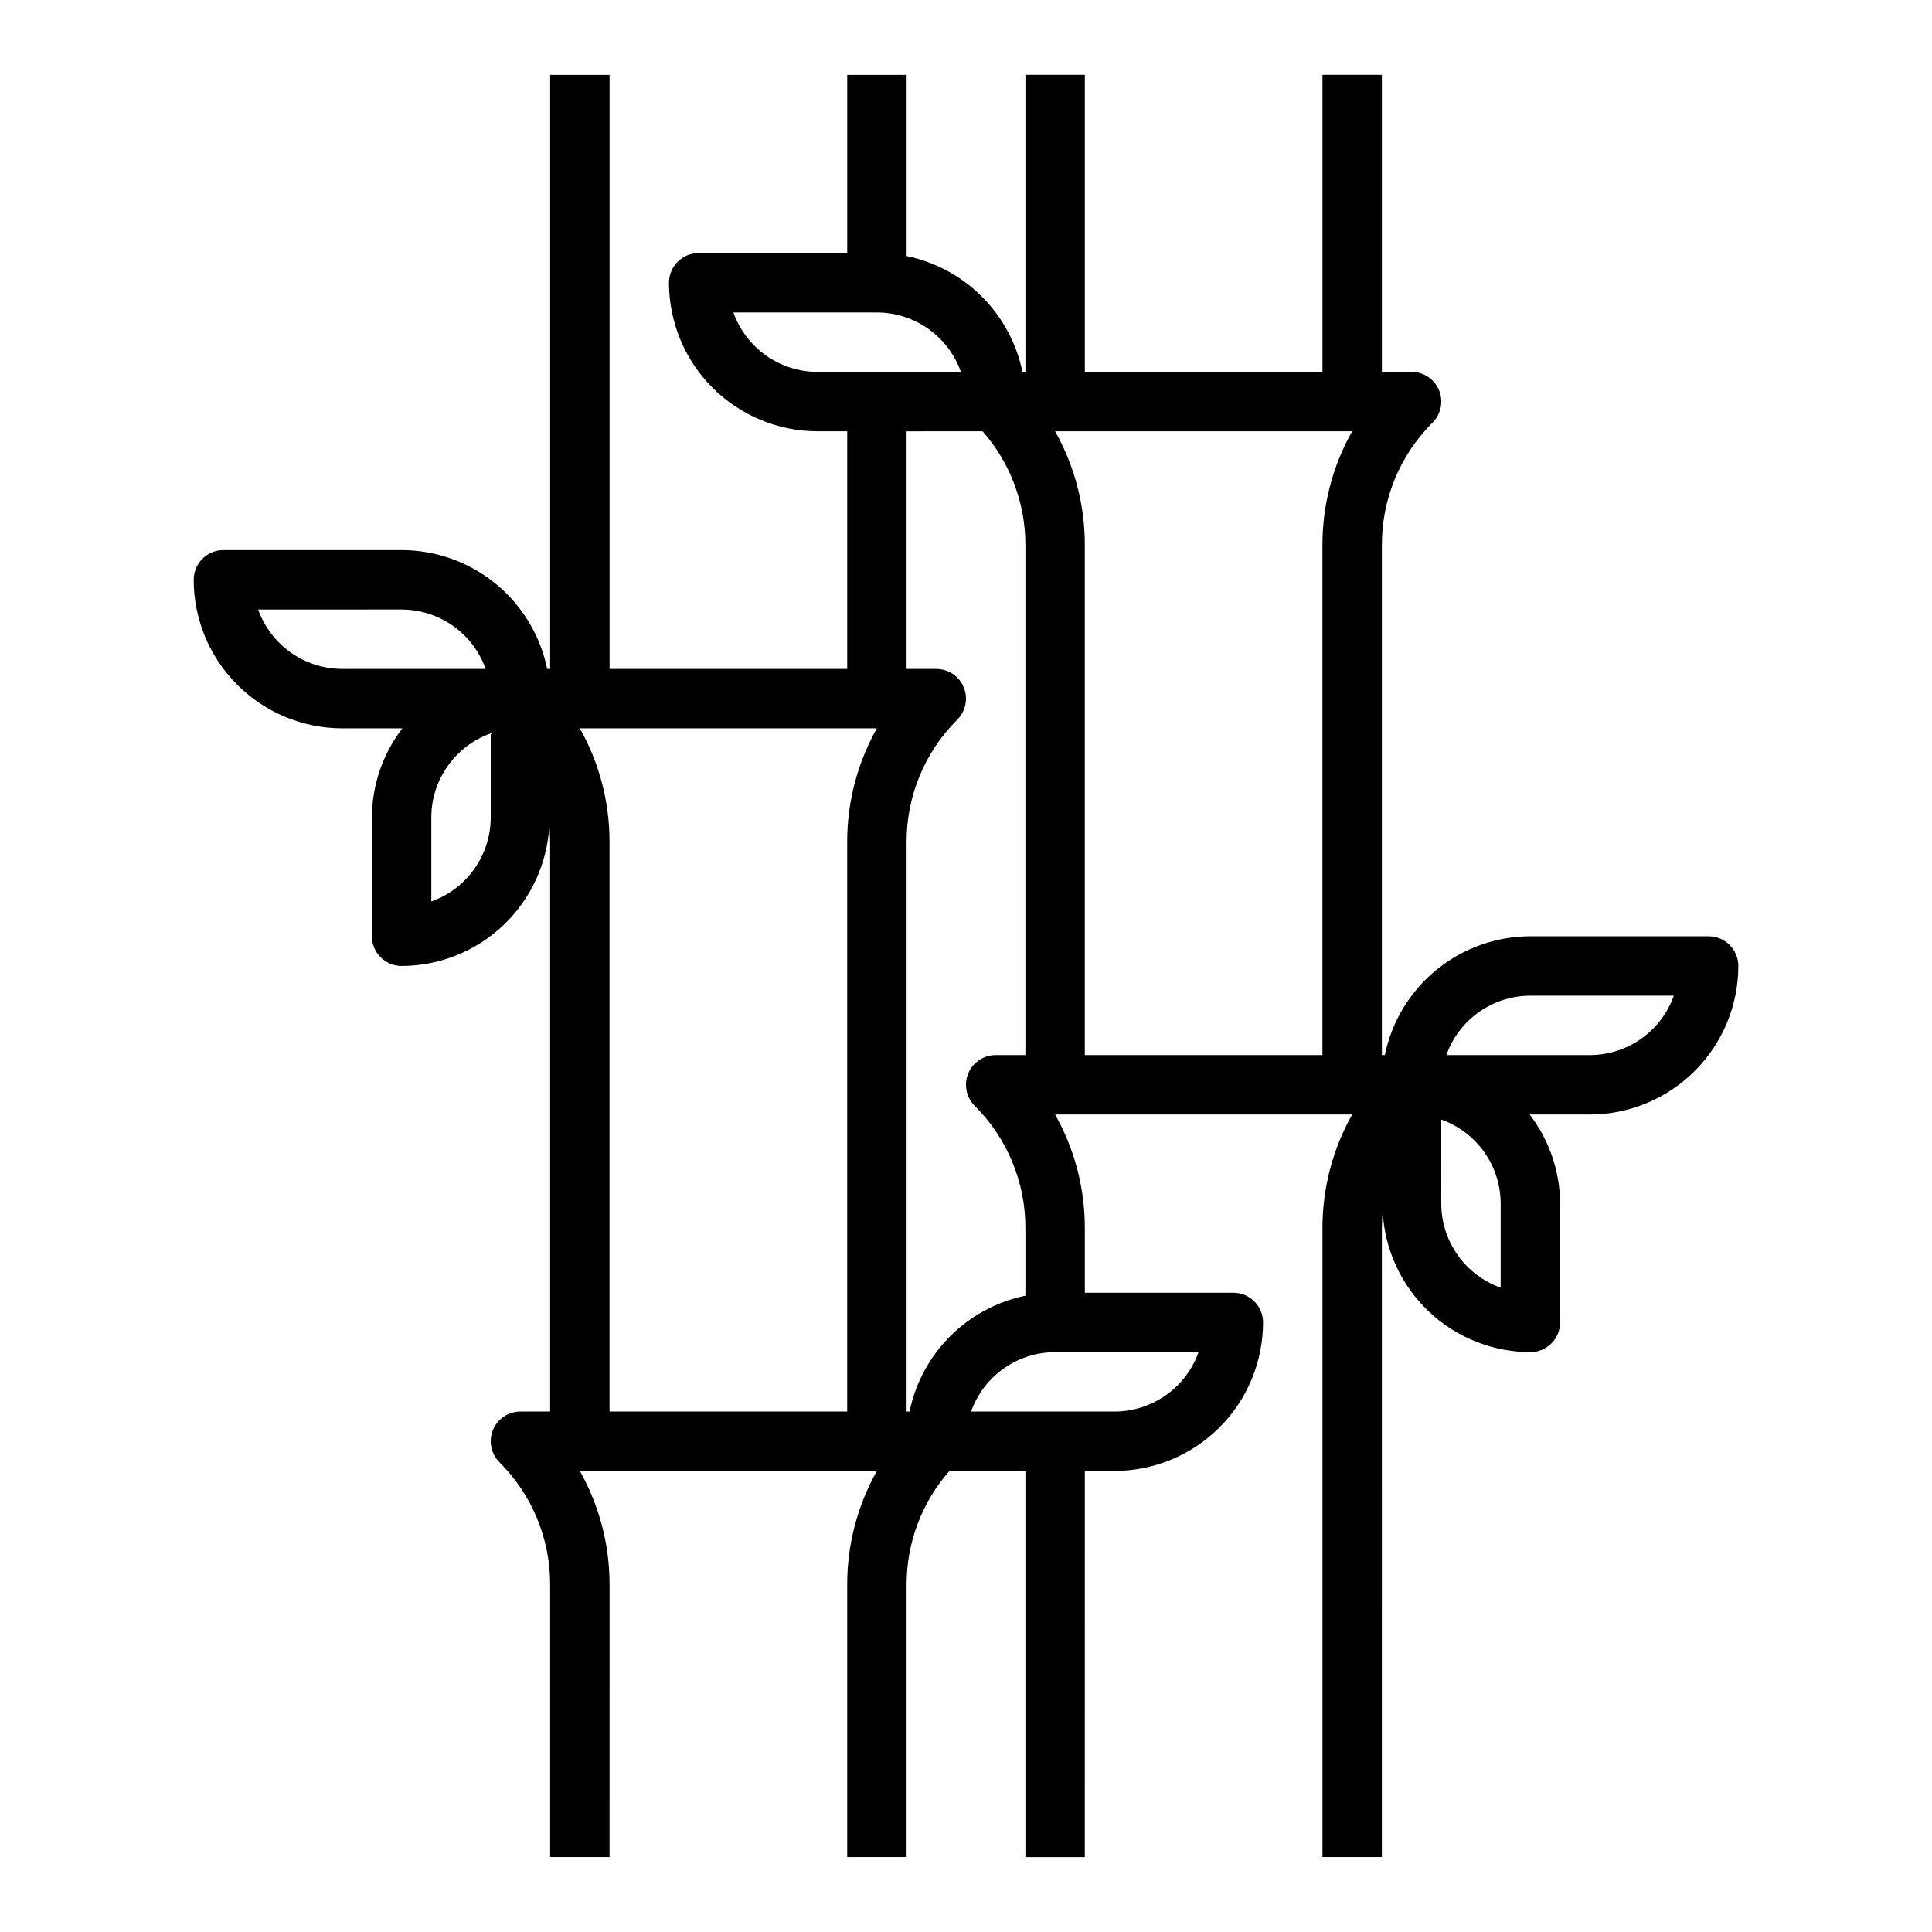
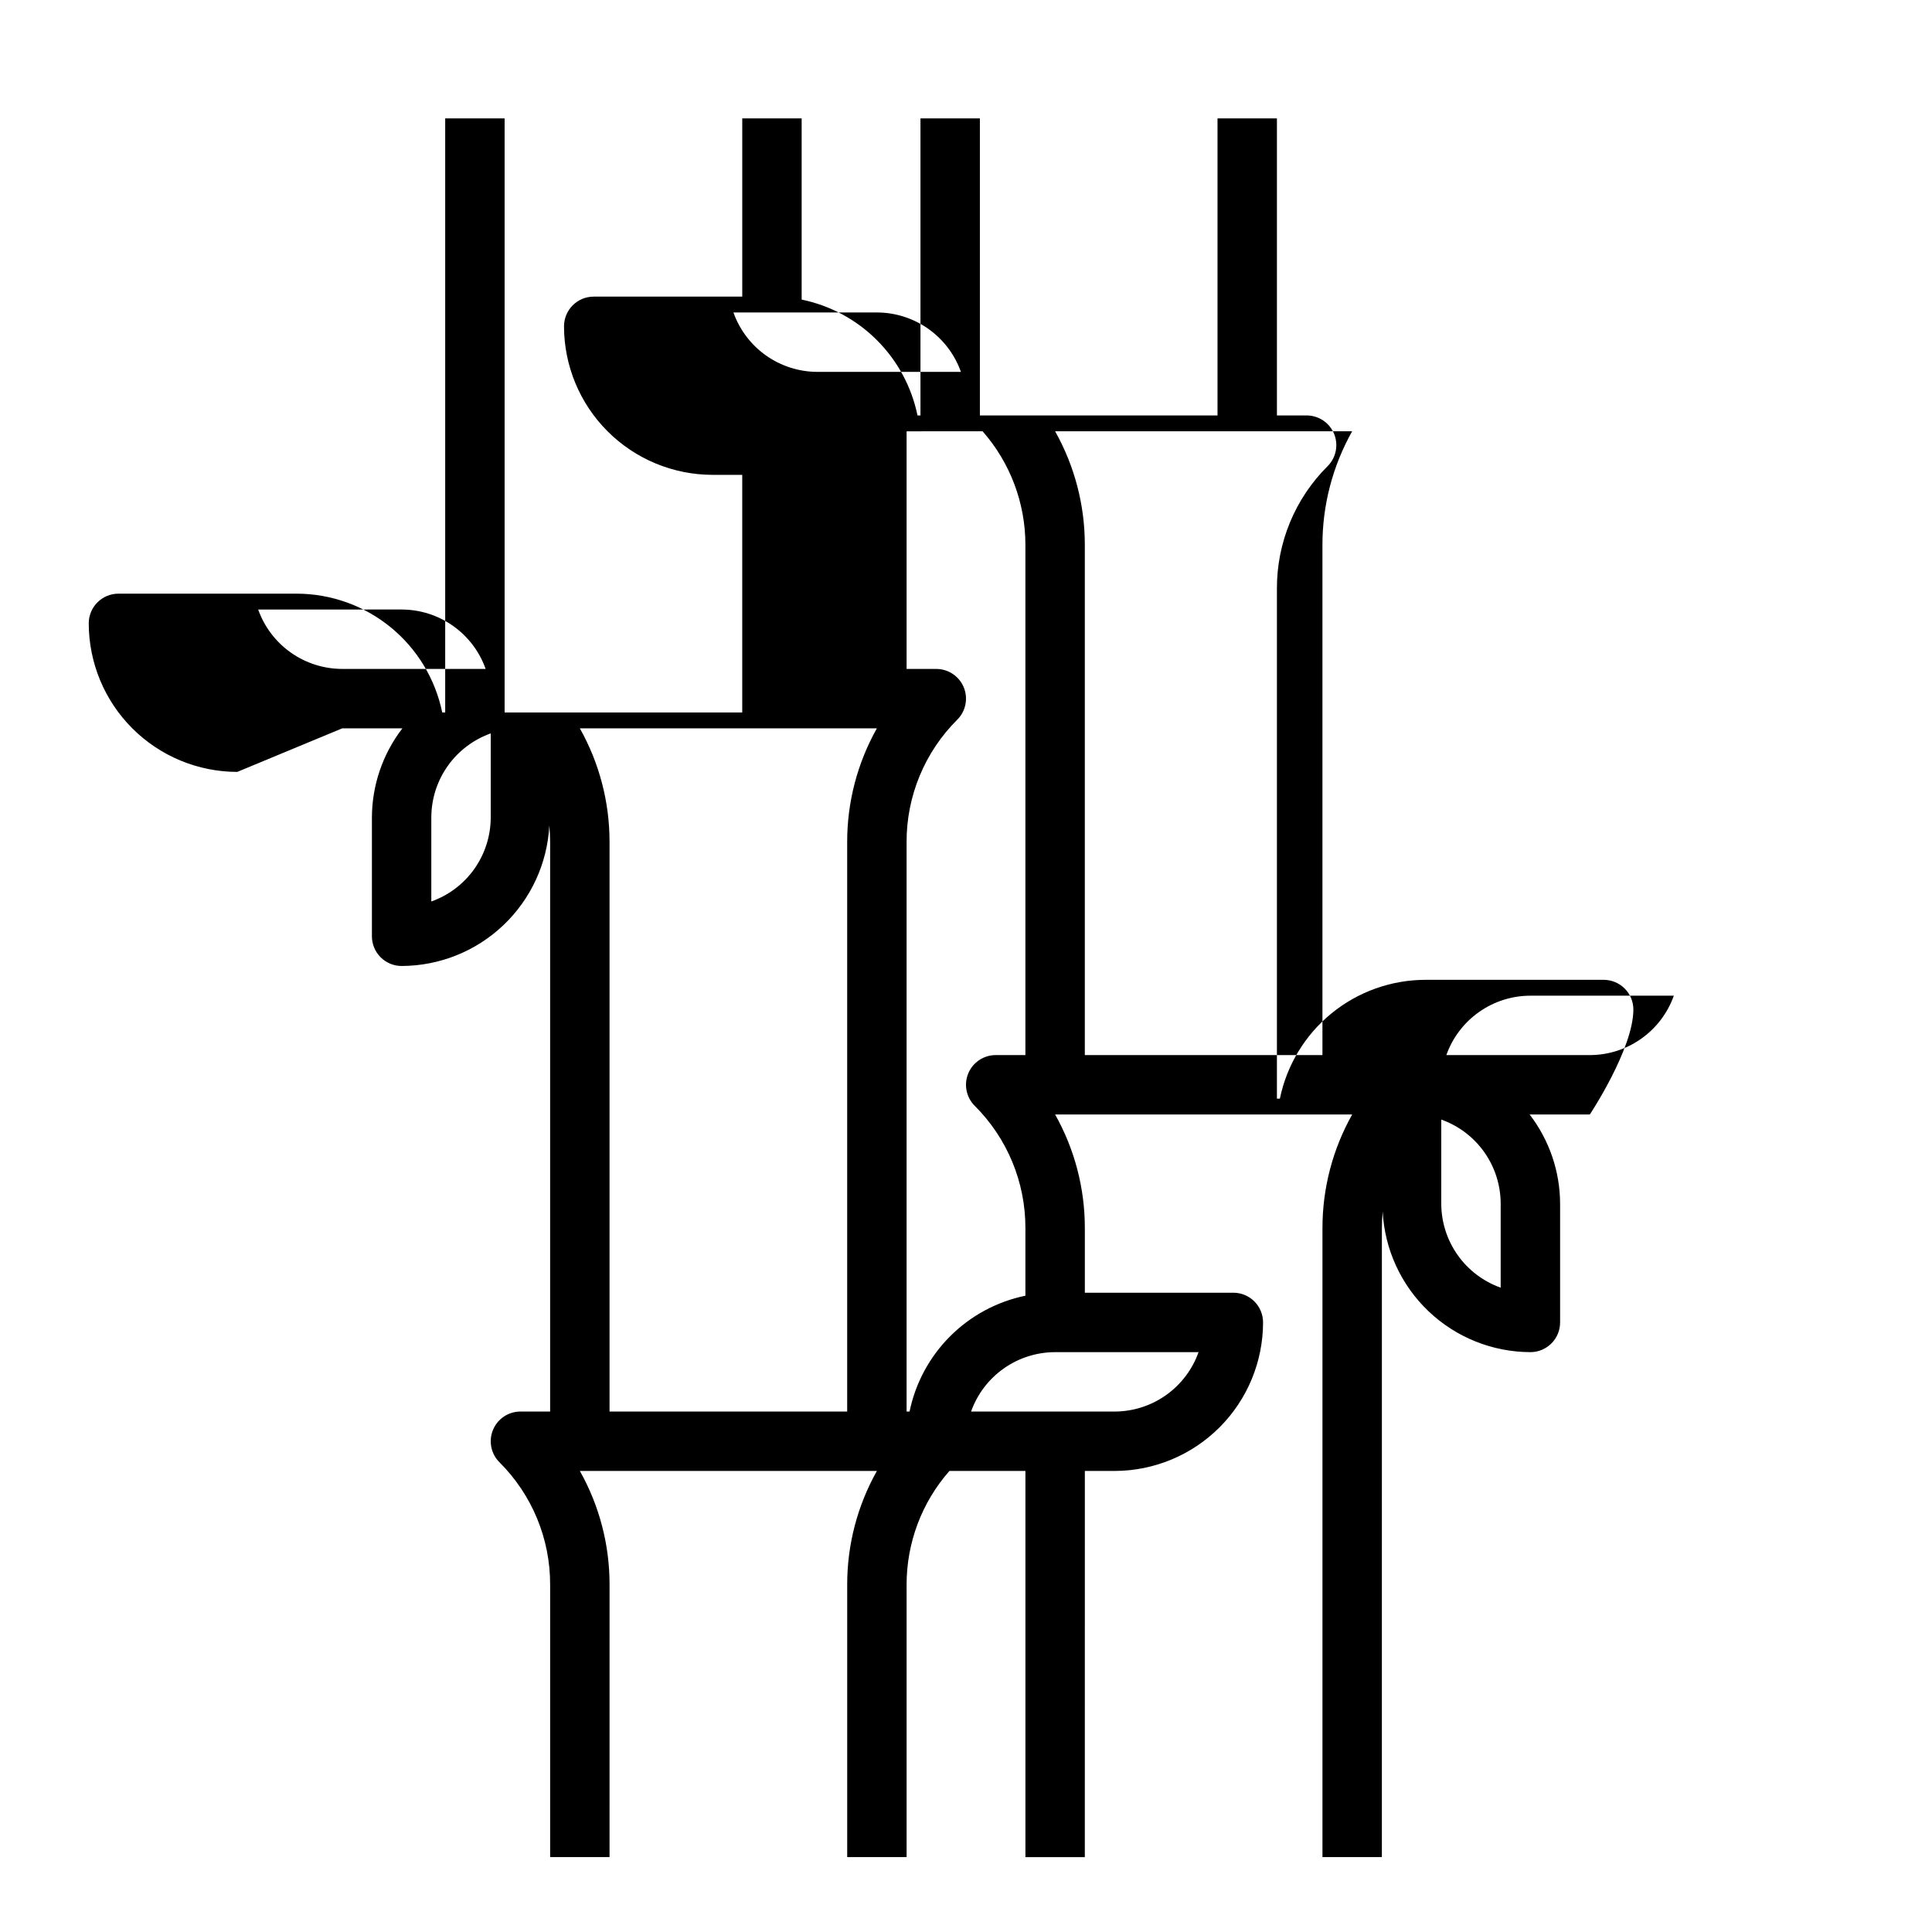
<svg xmlns="http://www.w3.org/2000/svg" fill="#000000" width="800px" height="800px" version="1.1" viewBox="144 144 512 512">
-   <path d="m234.69 337.02h15.949-0.004c-5.207 6.773-8.047 15.07-8.074 23.613v31.488c0 2.09 0.828 4.09 2.305 5.566 1.477 1.477 3.481 2.309 5.566 2.309 10.051-0.027 19.707-3.902 26.988-10.828 7.281-6.93 11.633-16.379 12.16-26.414 0.133 1.457 0.211 2.93 0.211 4.41v150.91h-7.871c-3.184 0-6.055 1.918-7.269 4.859-1.219 2.941-0.547 6.328 1.703 8.578 8.633 8.59 13.473 20.273 13.438 32.449v72.195h15.742l0.004-72.195c0.016-10.559-2.695-20.941-7.871-30.141h78.719c-5.176 9.199-7.887 19.582-7.871 30.141v72.195h15.742v-72.195c-0.012-11.094 4.019-21.809 11.344-30.141h20.145v102.34h15.742l0.004-102.34h7.871c10.434-0.016 20.438-4.164 27.816-11.543 7.379-7.379 11.531-17.383 11.543-27.82 0-2.086-0.828-4.09-2.305-5.566-1.477-1.473-3.481-2.305-5.566-2.305h-39.359v-17.09c0.016-10.559-2.699-20.941-7.875-30.141h78.723c-5.176 9.199-7.887 19.582-7.875 30.141v166.66h15.742l0.004-166.66c0-1.48 0.078-2.953 0.211-4.41v0.004c0.527 10.035 4.879 19.488 12.16 26.414 7.281 6.926 16.938 10.801 26.988 10.828 2.09 0 4.09-0.832 5.566-2.309 1.477-1.473 2.305-3.477 2.305-5.566v-31.484c-0.027-8.547-2.867-16.844-8.074-23.617h15.949c10.434-0.012 20.438-4.164 27.816-11.543s11.531-17.383 11.543-27.816c0-2.09-0.832-4.09-2.305-5.566-1.477-1.477-3.481-2.309-5.566-2.309h-47.234c-9.07 0.012-17.859 3.152-24.887 8.887-7.023 5.734-11.859 13.719-13.688 22.602h-0.785v-135.17c-0.035-12.18 4.805-23.863 13.438-32.449 2.25-2.25 2.922-5.637 1.707-8.578-1.219-2.941-4.09-4.859-7.273-4.859h-7.871v-78.723h-15.746v78.723h-62.973v-78.723h-15.746v78.723h-0.789 0.004c-1.559-7.559-5.297-14.492-10.754-19.949s-12.391-9.195-19.949-10.754v-48.02h-15.742v47.234h-39.363c-4.348 0-7.871 3.523-7.871 7.871 0.012 10.438 4.164 20.441 11.543 27.82 7.379 7.379 17.383 11.527 27.816 11.539h7.871v62.977h-62.973v-157.44h-15.746v157.44h-0.789 0.004c-1.828-8.883-6.66-16.867-13.688-22.602s-15.816-8.875-24.887-8.887h-47.23c-4.348 0-7.875 3.527-7.875 7.875 0.016 10.434 4.164 20.438 11.543 27.816 7.379 7.379 17.383 11.531 27.82 11.543zm314.88 70.848h38.016-0.004c-1.637 4.602-4.652 8.582-8.641 11.402-3.984 2.82-8.746 4.336-13.629 4.34h-38.016c1.633-4.602 4.652-8.582 8.641-11.402 3.984-2.816 8.746-4.336 13.629-4.34zm-23.617 32.836-0.004-0.004c4.602 1.637 8.586 4.652 11.406 8.641 2.816 3.988 4.332 8.75 4.34 13.633v22.27c-4.602-1.637-8.586-4.652-11.402-8.641-2.82-3.988-4.336-8.746-4.344-13.629zm-23.617-182.41c-5.176 9.203-7.887 19.586-7.875 30.145v135.17h-62.973v-135.17c0.016-10.559-2.699-20.941-7.875-30.145zm-78.723 244.04h38.016c-1.633 4.602-4.652 8.582-8.641 11.402-3.984 2.816-8.746 4.336-13.629 4.34h-38.016c1.637-4.602 4.652-8.582 8.641-11.402 3.984-2.82 8.746-4.336 13.629-4.34zm-19.215-244.04c7.324 8.332 11.359 19.051 11.344 30.145v135.17h-7.871c-3.184 0.004-6.055 1.922-7.273 4.859-1.215 2.941-0.543 6.328 1.707 8.578 8.633 8.59 13.473 20.273 13.438 32.449v17.879c-7.559 1.559-14.492 5.297-19.949 10.75-5.457 5.457-9.195 12.395-10.75 19.949h-0.789v-150.91c-0.035-12.176 4.805-23.859 13.438-32.449 2.25-2.25 2.926-5.637 1.707-8.578-1.219-2.941-4.09-4.859-7.273-4.859h-7.871v-62.977zm-43.762-15.742c-4.883-0.008-9.641-1.523-13.629-4.34-3.988-2.82-7.004-6.805-8.641-11.406h38.016c4.883 0.008 9.645 1.523 13.633 4.344 3.984 2.816 7.004 6.801 8.637 11.402zm15.742 94.465h0.004c-5.176 9.199-7.887 19.582-7.871 30.141v150.91h-62.977v-150.91c0.016-10.559-2.695-20.941-7.871-30.141zm-102.33 23.613c-0.008 4.883-1.523 9.645-4.34 13.633-2.82 3.988-6.805 7.004-11.406 8.641v-22.273c0.008-4.883 1.523-9.641 4.344-13.629 2.816-3.988 6.801-7.004 11.402-8.641zm-23.617-55.105v0.004c4.883 0.004 9.645 1.52 13.633 4.34 3.984 2.82 7.004 6.801 8.637 11.402h-38.012c-4.883-0.004-9.645-1.52-13.633-4.34-3.988-2.82-7.004-6.801-8.637-11.402z" />
+   <path d="m234.69 337.02h15.949-0.004c-5.207 6.773-8.047 15.07-8.074 23.613v31.488c0 2.09 0.828 4.09 2.305 5.566 1.477 1.477 3.481 2.309 5.566 2.309 10.051-0.027 19.707-3.902 26.988-10.828 7.281-6.93 11.633-16.379 12.16-26.414 0.133 1.457 0.211 2.93 0.211 4.41v150.91h-7.871c-3.184 0-6.055 1.918-7.269 4.859-1.219 2.941-0.547 6.328 1.703 8.578 8.633 8.59 13.473 20.273 13.438 32.449v72.195h15.742l0.004-72.195c0.016-10.559-2.695-20.941-7.871-30.141h78.719c-5.176 9.199-7.887 19.582-7.871 30.141v72.195h15.742v-72.195c-0.012-11.094 4.019-21.809 11.344-30.141h20.145v102.34h15.742l0.004-102.34h7.871c10.434-0.016 20.438-4.164 27.816-11.543 7.379-7.379 11.531-17.383 11.543-27.82 0-2.086-0.828-4.09-2.305-5.566-1.477-1.473-3.481-2.305-5.566-2.305h-39.359v-17.09c0.016-10.559-2.699-20.941-7.875-30.141h78.723c-5.176 9.199-7.887 19.582-7.875 30.141v166.66h15.742l0.004-166.66c0-1.48 0.078-2.953 0.211-4.41v0.004c0.527 10.035 4.879 19.488 12.16 26.414 7.281 6.926 16.938 10.801 26.988 10.828 2.09 0 4.09-0.832 5.566-2.309 1.477-1.473 2.305-3.477 2.305-5.566v-31.484c-0.027-8.547-2.867-16.844-8.074-23.617h15.949s11.531-17.383 11.543-27.816c0-2.09-0.832-4.09-2.305-5.566-1.477-1.477-3.481-2.309-5.566-2.309h-47.234c-9.07 0.012-17.859 3.152-24.887 8.887-7.023 5.734-11.859 13.719-13.688 22.602h-0.785v-135.17c-0.035-12.18 4.805-23.863 13.438-32.449 2.25-2.25 2.922-5.637 1.707-8.578-1.219-2.941-4.09-4.859-7.273-4.859h-7.871v-78.723h-15.746v78.723h-62.973v-78.723h-15.746v78.723h-0.789 0.004c-1.559-7.559-5.297-14.492-10.754-19.949s-12.391-9.195-19.949-10.754v-48.02h-15.742v47.234h-39.363c-4.348 0-7.871 3.523-7.871 7.871 0.012 10.438 4.164 20.441 11.543 27.82 7.379 7.379 17.383 11.527 27.816 11.539h7.871v62.977h-62.973v-157.44h-15.746v157.44h-0.789 0.004c-1.828-8.883-6.66-16.867-13.688-22.602s-15.816-8.875-24.887-8.887h-47.23c-4.348 0-7.875 3.527-7.875 7.875 0.016 10.434 4.164 20.438 11.543 27.816 7.379 7.379 17.383 11.531 27.82 11.543zm314.88 70.848h38.016-0.004c-1.637 4.602-4.652 8.582-8.641 11.402-3.984 2.82-8.746 4.336-13.629 4.34h-38.016c1.633-4.602 4.652-8.582 8.641-11.402 3.984-2.816 8.746-4.336 13.629-4.34zm-23.617 32.836-0.004-0.004c4.602 1.637 8.586 4.652 11.406 8.641 2.816 3.988 4.332 8.75 4.34 13.633v22.27c-4.602-1.637-8.586-4.652-11.402-8.641-2.82-3.988-4.336-8.746-4.344-13.629zm-23.617-182.41c-5.176 9.203-7.887 19.586-7.875 30.145v135.17h-62.973v-135.17c0.016-10.559-2.699-20.941-7.875-30.145zm-78.723 244.04h38.016c-1.633 4.602-4.652 8.582-8.641 11.402-3.984 2.816-8.746 4.336-13.629 4.34h-38.016c1.637-4.602 4.652-8.582 8.641-11.402 3.984-2.82 8.746-4.336 13.629-4.34zm-19.215-244.04c7.324 8.332 11.359 19.051 11.344 30.145v135.17h-7.871c-3.184 0.004-6.055 1.922-7.273 4.859-1.215 2.941-0.543 6.328 1.707 8.578 8.633 8.59 13.473 20.273 13.438 32.449v17.879c-7.559 1.559-14.492 5.297-19.949 10.75-5.457 5.457-9.195 12.395-10.75 19.949h-0.789v-150.91c-0.035-12.176 4.805-23.859 13.438-32.449 2.25-2.25 2.926-5.637 1.707-8.578-1.219-2.941-4.09-4.859-7.273-4.859h-7.871v-62.977zm-43.762-15.742c-4.883-0.008-9.641-1.523-13.629-4.34-3.988-2.82-7.004-6.805-8.641-11.406h38.016c4.883 0.008 9.645 1.523 13.633 4.344 3.984 2.816 7.004 6.801 8.637 11.402zm15.742 94.465h0.004c-5.176 9.199-7.887 19.582-7.871 30.141v150.91h-62.977v-150.91c0.016-10.559-2.695-20.941-7.871-30.141zm-102.33 23.613c-0.008 4.883-1.523 9.645-4.34 13.633-2.82 3.988-6.805 7.004-11.406 8.641v-22.273c0.008-4.883 1.523-9.641 4.344-13.629 2.816-3.988 6.801-7.004 11.402-8.641zm-23.617-55.105v0.004c4.883 0.004 9.645 1.52 13.633 4.34 3.984 2.82 7.004 6.801 8.637 11.402h-38.012c-4.883-0.004-9.645-1.52-13.633-4.34-3.988-2.82-7.004-6.801-8.637-11.402z" />
</svg>